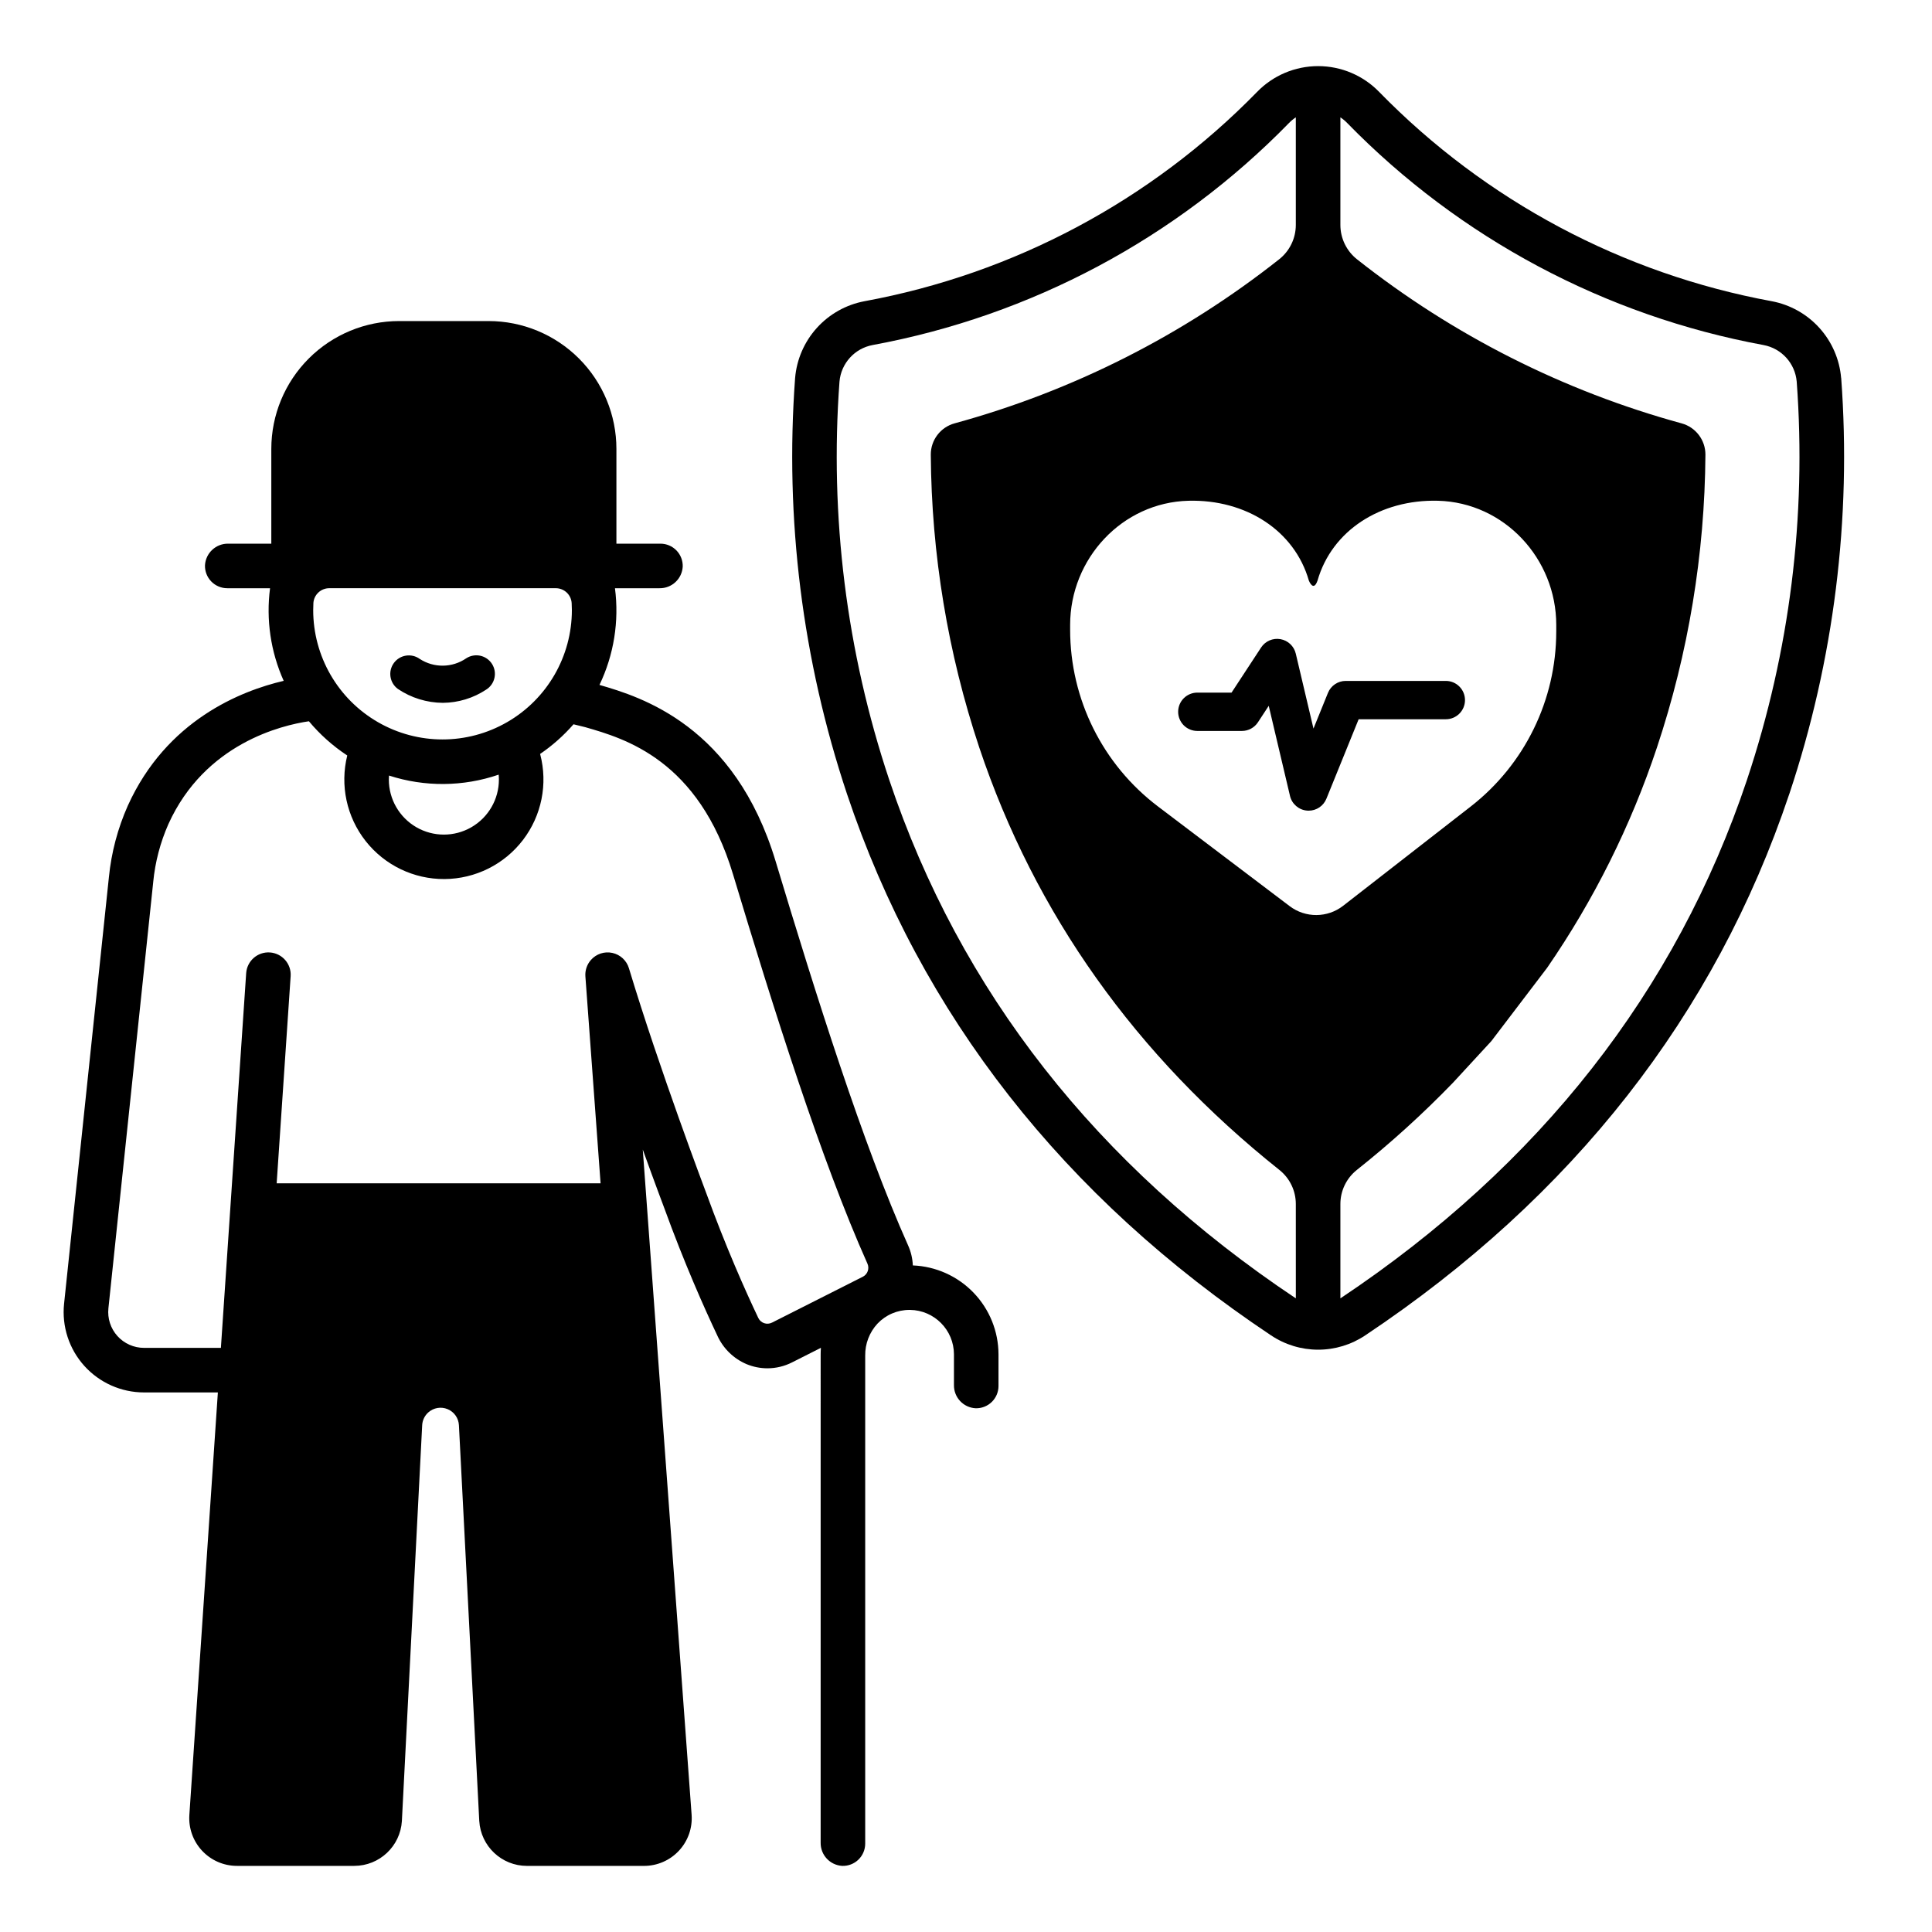
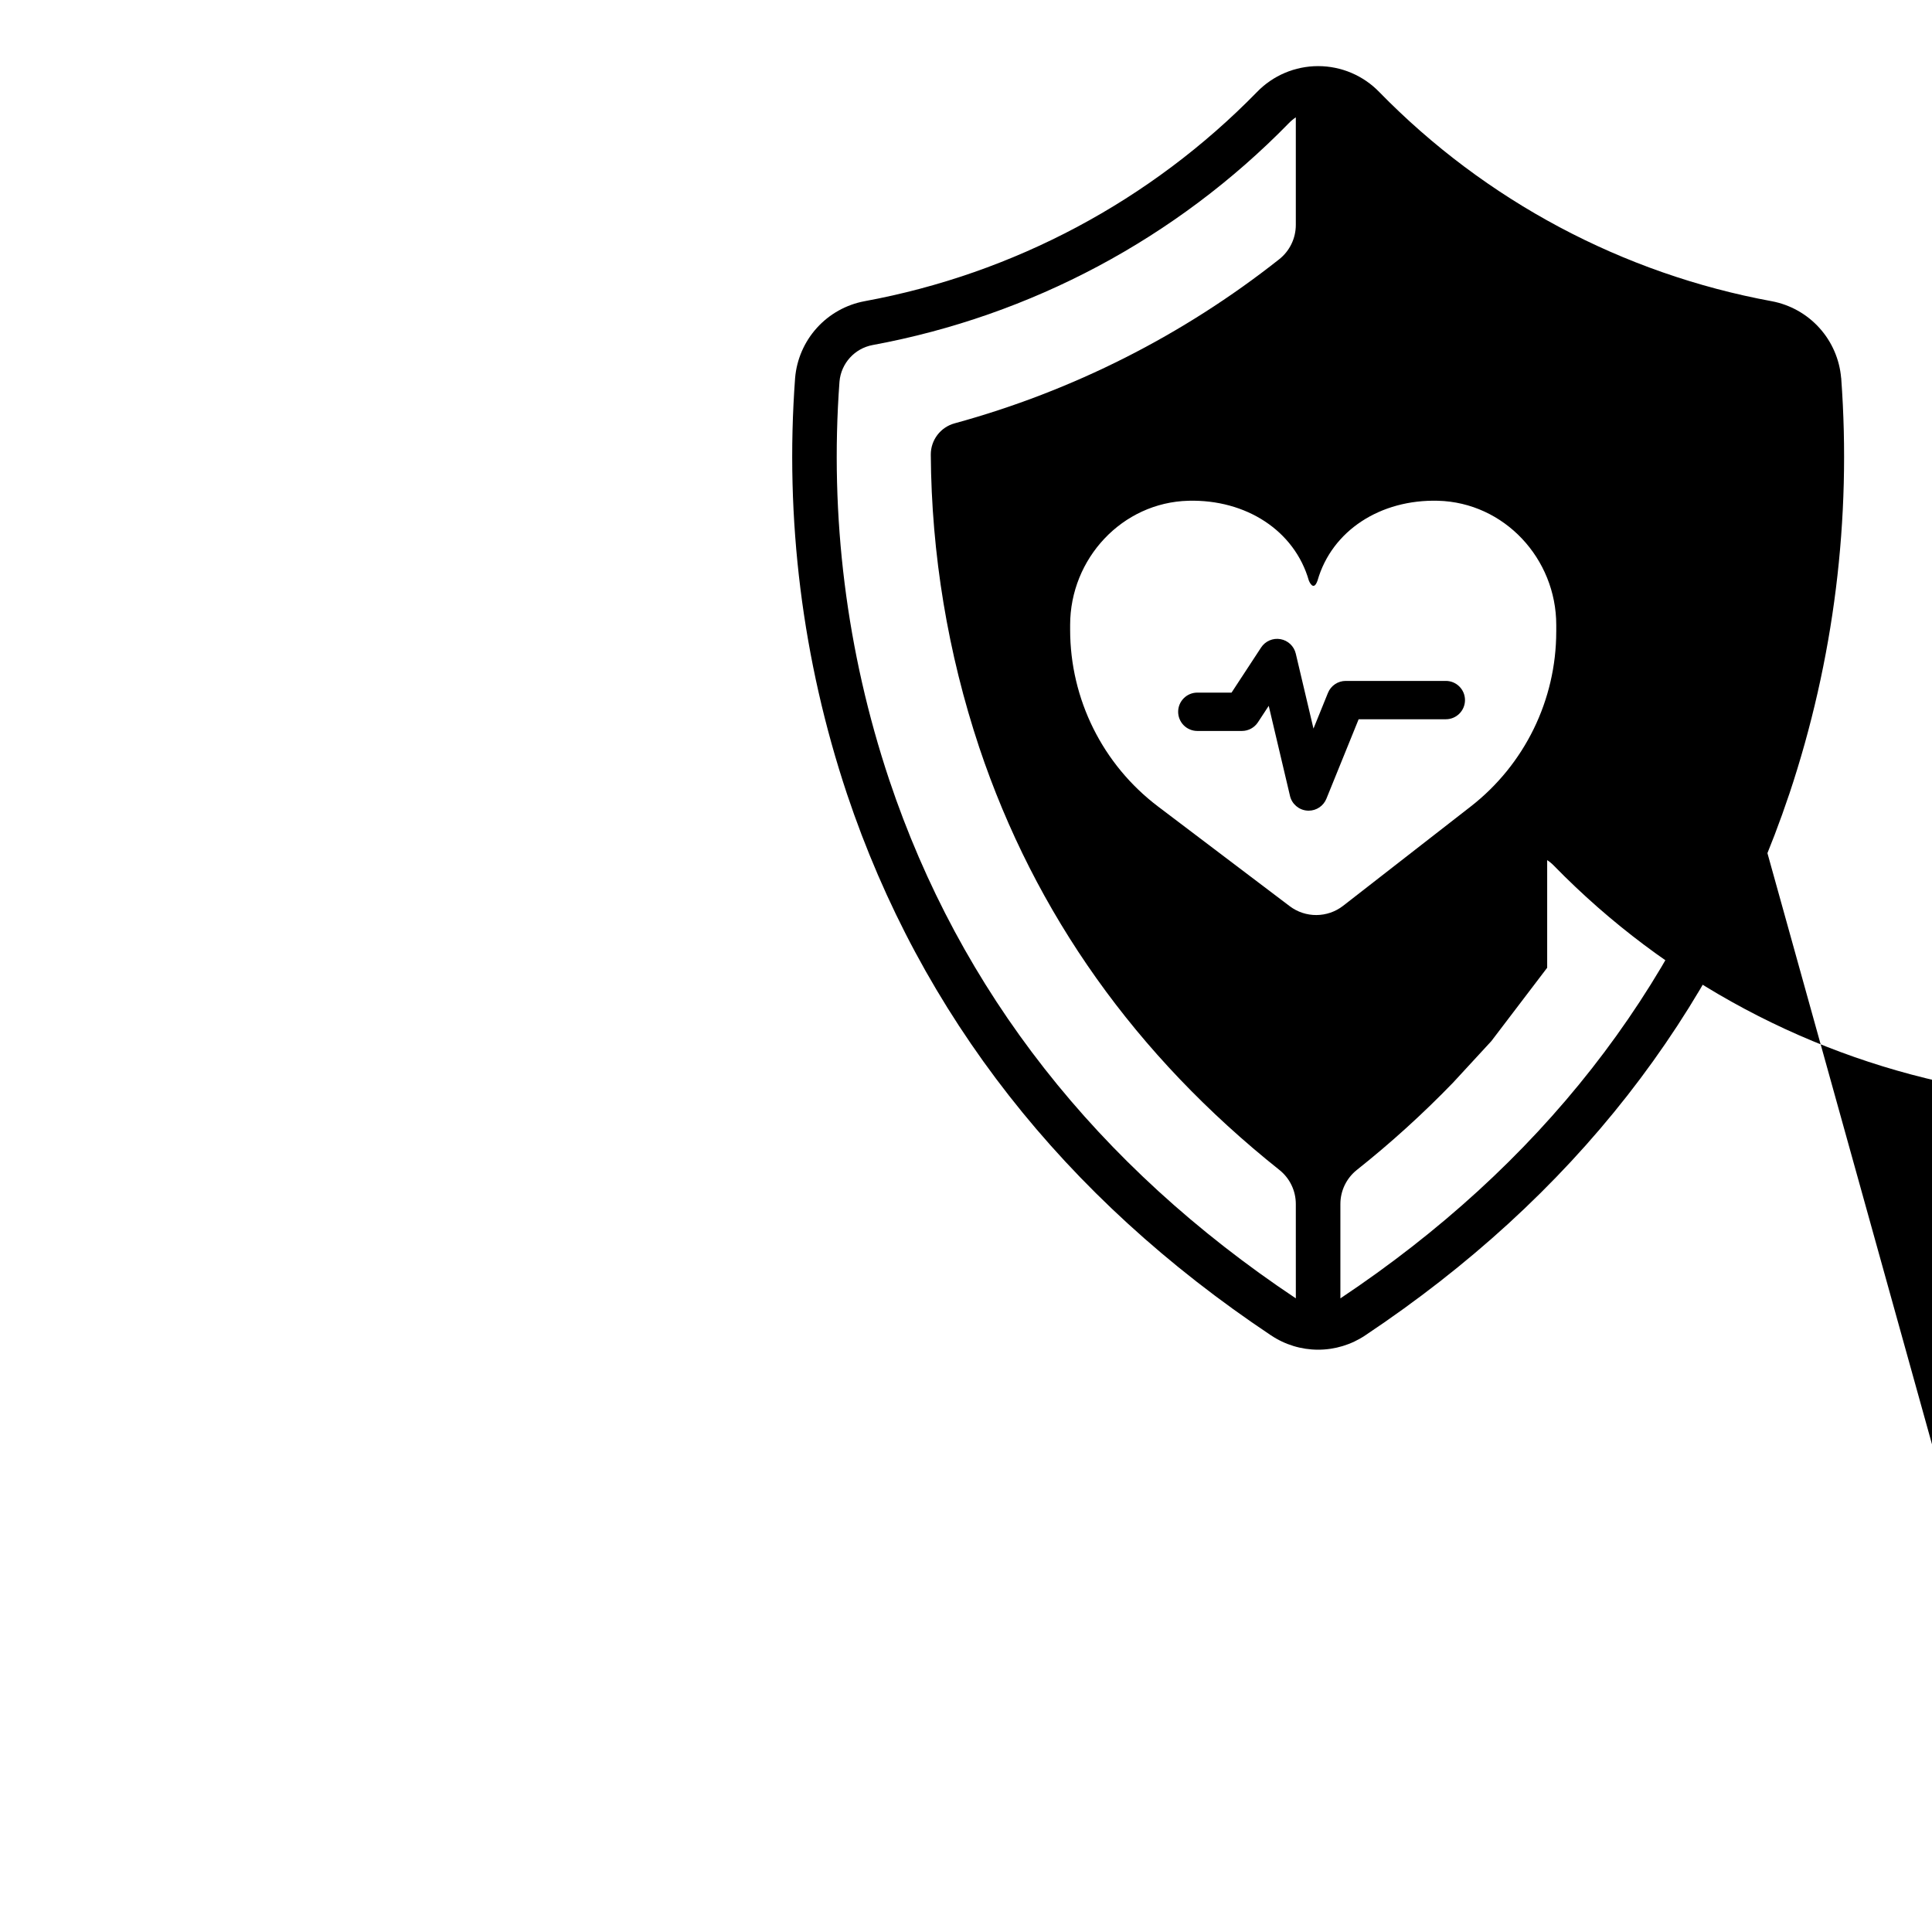
<svg xmlns="http://www.w3.org/2000/svg" fill="#000000" width="800px" height="800px" version="1.1" viewBox="144 144 512 512">
  <g>
-     <path d="m631.92 244.17c-0.418-4.938-2.445-9.602-5.769-13.277-3.324-3.676-7.766-6.16-12.637-7.07-39.551-7.285-75.871-26.645-103.97-55.41-4.25-4.406-10.109-6.891-16.227-6.891-6.121 0-11.98 2.484-16.23 6.891-28.102 28.766-64.422 48.125-103.97 55.41-4.871 0.91-9.312 3.394-12.637 7.07-3.324 3.676-5.352 8.34-5.769 13.277-2.758 37.289 1.918 74.758 13.746 110.23 19.609 58.543 57.418 106.82 112.38 143.49l0.004-0.004c3.691 2.477 8.039 3.797 12.484 3.797s8.789-1.32 12.48-3.797c54.961-36.668 92.77-84.945 112.38-143.49l0.004 0.004c11.832-35.469 16.504-72.938 13.746-110.23zm-144.51 243.91c-52.742-35.184-89-81.422-107.76-137.43-11.332-33.953-15.809-69.82-13.176-105.52 0.418-4.844 4.023-8.812 8.805-9.695 41.965-7.746 80.5-28.297 110.31-58.828 0.547-0.566 1.156-1.074 1.816-1.508v28.52c-0.004 3.555-1.637 6.914-4.43 9.109-25.445 20.113-54.684 34.895-85.969 43.457-3.754 1.012-6.356 4.422-6.336 8.312 0.176 26.379 4.512 52.566 12.844 77.598 14.758 44.062 41.477 81.633 79.547 111.96 2.75 2.191 4.348 5.516 4.344 9.031zm-1.633-103.94-34.891-26.414c-14.672-11.105-23.289-28.445-23.289-46.844v-1.258c0-17.578 13.785-32.469 31.359-32.918 15.215-0.391 28.113 7.879 31.914 21.184l0.004-0.004s1.191 3.09 2.273 0l0.004 0.004c3.801-13.312 16.715-21.586 31.938-21.184 17.566 0.465 31.336 15.344 31.336 32.914v1.746l-0.004 0.004c0 18.125-8.363 35.234-22.668 46.367l-33.805 26.309c-4.16 3.234-9.973 3.273-14.172 0.094zm121.2-33.488c-18.758 56.008-55.016 102.25-107.76 137.43v-24.992c-0.004-3.508 1.59-6.828 4.328-9.02 9.004-7.148 17.527-14.883 25.52-23.148l10.152-11.012 14.801-19.449c12.391-17.992 22.18-37.641 29.09-58.363 8.336-25.027 12.668-51.219 12.848-77.598 0.016-3.887-2.586-7.301-6.34-8.312-31.285-8.562-60.523-23.34-85.969-43.453-2.793-2.199-4.426-5.559-4.43-9.113v-28.52c0.66 0.434 1.27 0.941 1.816 1.508 29.812 30.531 68.348 51.082 110.31 58.828 4.781 0.883 8.387 4.852 8.805 9.695 2.637 35.699-1.844 71.566-13.176 105.52z" />
+     <path d="m631.92 244.17c-0.418-4.938-2.445-9.602-5.769-13.277-3.324-3.676-7.766-6.16-12.637-7.07-39.551-7.285-75.871-26.645-103.97-55.41-4.25-4.406-10.109-6.891-16.227-6.891-6.121 0-11.98 2.484-16.23 6.891-28.102 28.766-64.422 48.125-103.97 55.41-4.871 0.91-9.312 3.394-12.637 7.07-3.324 3.676-5.352 8.34-5.769 13.277-2.758 37.289 1.918 74.758 13.746 110.23 19.609 58.543 57.418 106.82 112.38 143.49l0.004-0.004c3.691 2.477 8.039 3.797 12.484 3.797s8.789-1.32 12.48-3.797c54.961-36.668 92.77-84.945 112.38-143.49l0.004 0.004c11.832-35.469 16.504-72.938 13.746-110.23zm-144.51 243.91c-52.742-35.184-89-81.422-107.76-137.43-11.332-33.953-15.809-69.82-13.176-105.52 0.418-4.844 4.023-8.812 8.805-9.695 41.965-7.746 80.5-28.297 110.31-58.828 0.547-0.566 1.156-1.074 1.816-1.508v28.52c-0.004 3.555-1.637 6.914-4.43 9.109-25.445 20.113-54.684 34.895-85.969 43.457-3.754 1.012-6.356 4.422-6.336 8.312 0.176 26.379 4.512 52.566 12.844 77.598 14.758 44.062 41.477 81.633 79.547 111.96 2.75 2.191 4.348 5.516 4.344 9.031zm-1.633-103.94-34.891-26.414c-14.672-11.105-23.289-28.445-23.289-46.844v-1.258c0-17.578 13.785-32.469 31.359-32.918 15.215-0.391 28.113 7.879 31.914 21.184l0.004-0.004s1.191 3.09 2.273 0l0.004 0.004c3.801-13.312 16.715-21.586 31.938-21.184 17.566 0.465 31.336 15.344 31.336 32.914v1.746l-0.004 0.004c0 18.125-8.363 35.234-22.668 46.367l-33.805 26.309c-4.16 3.234-9.973 3.273-14.172 0.094zm121.2-33.488c-18.758 56.008-55.016 102.25-107.76 137.43v-24.992c-0.004-3.508 1.59-6.828 4.328-9.02 9.004-7.148 17.527-14.883 25.52-23.148l10.152-11.012 14.801-19.449v-28.52c0.66 0.434 1.27 0.941 1.816 1.508 29.812 30.531 68.348 51.082 110.31 58.828 4.781 0.883 8.387 4.852 8.805 9.695 2.637 35.699-1.844 71.566-13.176 105.52z" />
    <path d="m527.16 334.61c2.805 0 5.078-2.273 5.078-5.078 0-2.809-2.273-5.082-5.078-5.082h-26.531c-2.066 0-3.93 1.254-4.707 3.172l-3.836 9.461-4.691-19.867c-0.465-1.977-2.066-3.484-4.062-3.836-2-0.352-4.016 0.52-5.129 2.219l-7.832 11.953h-9.047c-1.352-0.008-2.648 0.527-3.606 1.48-0.957 0.953-1.496 2.246-1.496 3.598 0 1.352 0.539 2.648 1.496 3.602 0.957 0.953 2.254 1.484 3.606 1.48h11.793c1.711 0 3.309-0.863 4.25-2.297l2.859-4.363 5.637 23.871h-0.004c0.508 2.152 2.352 3.731 4.555 3.898 0.133 0.012 0.262 0.016 0.391 0.016 2.07 0 3.93-1.254 4.707-3.172l8.543-21.055z" />
-     <path d="m385.91 479.34c-0.078-1.828-0.504-3.629-1.254-5.297-11.961-26.715-24.453-66.43-35.094-101.75-10.844-36-35.645-43.59-46.695-46.781v-0.004c3.82-7.961 5.246-16.863 4.106-25.621h11.809c3.254 0.047 5.965-2.477 6.148-5.723 0.051-1.598-0.551-3.144-1.66-4.293-1.113-1.145-2.644-1.793-4.242-1.793h-11.672v-25.113c0-8.984-3.57-17.605-9.926-23.957-6.356-6.356-14.973-9.926-23.961-9.926h-23.684c-8.984 0-17.605 3.57-23.957 9.926-6.356 6.352-9.926 14.973-9.926 23.957v25.113h-11.43c-3.25-0.047-5.961 2.477-6.148 5.723-0.047 1.598 0.551 3.144 1.664 4.293 1.113 1.145 2.641 1.793 4.238 1.793h11.34c-1.086 8.359 0.164 16.852 3.617 24.543-11.336 2.648-31.059 10.422-41.316 33.098-2.672 6.012-4.363 12.41-5.008 18.957l-11.875 113c-0.633 6 1.312 11.992 5.352 16.477 4.039 4.484 9.793 7.047 15.828 7.047h19.574l-7.555 111.98c-0.234 3.492 0.988 6.926 3.379 9.48 2.391 2.559 5.731 4.008 9.23 4.008h31.094c6.68-0.008 12.203-5.207 12.617-11.875l5.379-104.91c0.066-1.301 0.652-2.519 1.621-3.387 1.402-1.25 3.394-1.586 5.125-0.863 1.734 0.723 2.898 2.375 2.992 4.25l5.391 104.92h0.004c0.41 6.664 5.934 11.863 12.613 11.871h31.051c3.516 0 6.867-1.461 9.258-4.035 2.391-2.57 3.606-6.023 3.348-9.527l-12.941-176.27c3.305 9.18 5.648 15.379 5.691 15.488 5.32 14.625 10.574 26.441 14.098 33.871h-0.004c1.555 3.387 4.32 6.07 7.754 7.519 1.746 0.715 3.613 1.086 5.496 1.086 2.266 0 4.5-0.539 6.519-1.562l7.652-3.863c-0.039 0.566-0.066 1.133-0.066 1.703l-0.004 129.44c-0.047 3.254 2.477 5.965 5.723 6.148 1.598 0.051 3.144-0.551 4.293-1.66 1.145-1.113 1.793-2.641 1.793-4.238v-129.34c-0.043-3.133 1.121-6.16 3.25-8.461 2.211-2.336 5.289-3.652 8.504-3.644h0.121 0.004c6.438 0.086 11.617 5.32 11.641 11.758v8.16c-0.051 3.254 2.473 5.965 5.719 6.148 1.598 0.051 3.148-0.547 4.293-1.66 1.148-1.113 1.793-2.641 1.793-4.238v-8.406c-0.02-6.098-2.391-11.945-6.621-16.332-4.231-4.387-9.992-6.973-16.082-7.215zm-158.86-175.52c0.145-2.223 1.992-3.945 4.219-3.938h60.008c2.227-0.008 4.074 1.715 4.219 3.938 0.035 0.617 0.055 1.238 0.055 1.863 0 12.246-6.535 23.562-17.141 29.684-10.602 6.125-23.668 6.125-34.273 0-10.605-6.121-17.137-17.438-17.137-29.684 0-0.625 0.016-1.246 0.051-1.863zm49.164 46.77c0 5.211-2.777 10.027-7.293 12.633-4.512 2.606-10.07 2.606-14.582 0-4.512-2.606-7.293-7.422-7.293-12.633 0-0.355 0.016-0.711 0.043-1.066v0.004c9.457 3.066 19.656 2.984 29.062-0.238 0.039 0.434 0.062 0.867 0.062 1.301zm96.438 131.76-24.07 12.16-0.004-0.004c-0.641 0.328-1.391 0.379-2.07 0.148-0.684-0.234-1.242-0.734-1.551-1.383-3.414-7.18-8.582-18.762-13.852-33.246-0.121-0.324-12.391-32.762-20.43-59.426v-0.004c-0.617-2.055-2.301-3.613-4.398-4.066-2.098-0.457-4.277 0.266-5.688 1.883v-0.004c-0.012 0.016-0.023 0.031-0.035 0.047-0.086 0.102-0.168 0.207-0.25 0.312-0.035 0.047-0.074 0.098-0.109 0.148-0.07 0.102-0.137 0.203-0.199 0.305-0.039 0.062-0.078 0.125-0.113 0.188-0.055 0.094-0.102 0.191-0.152 0.293-0.039 0.074-0.074 0.152-0.109 0.23-0.039 0.094-0.078 0.188-0.113 0.281-0.031 0.086-0.066 0.172-0.094 0.258-0.031 0.094-0.055 0.191-0.082 0.285-0.023 0.09-0.051 0.18-0.07 0.27-0.023 0.105-0.039 0.207-0.059 0.312-0.016 0.086-0.031 0.168-0.039 0.254-0.016 0.121-0.023 0.242-0.031 0.363-0.004 0.07-0.012 0.145-0.012 0.215-0.004 0.137 0.004 0.273 0.008 0.41 0.004 0.051 0 0.102 0.004 0.156l0.008 0.09v0.008l4.019 54.754h-85.84l3.703-54.887v-0.004c0.219-3.254-2.242-6.066-5.496-6.289-3.254-0.219-6.066 2.242-6.289 5.496l-6.699 99.297h-20.371c-2.688 0-5.254-1.141-7.055-3.141-1.797-1.996-2.664-4.668-2.383-7.34l11.879-113h-0.004c0.516-5.293 1.871-10.465 4.023-15.328 9.688-21.406 30.117-26.211 37.238-27.25h-0.004c2.926 3.508 6.352 6.562 10.164 9.07-1.965 7.906-0.164 16.281 4.879 22.684 5.039 6.402 12.758 10.117 20.906 10.062 8.152-0.055 15.816-3.871 20.773-10.344 4.953-6.469 6.641-14.863 4.57-22.746-0.004-0.02-0.016-0.039-0.02-0.062 3.273-2.234 6.25-4.875 8.852-7.863l3.098 0.762 0.059 0.016c10.477 3.019 29.977 8.641 39.113 38.973 10.75 35.684 23.387 75.848 35.625 103.18 0.586 1.305 0.043 2.836-1.23 3.481zm-123.22-155.78c3.523 2.379 7.676 3.66 11.93 3.688 4.082-0.031 8.07-1.246 11.477-3.5 1.113-0.695 1.902-1.805 2.191-3.086 0.293-1.277 0.059-2.621-0.645-3.727-0.707-1.109-1.824-1.891-3.106-2.168s-2.625-0.035-3.723 0.68c-3.699 2.543-8.566 2.606-12.328 0.16-2.195-1.582-5.262-1.094-6.856 1.094s-1.121 5.25 1.059 6.859z" />
  </g>
</svg>